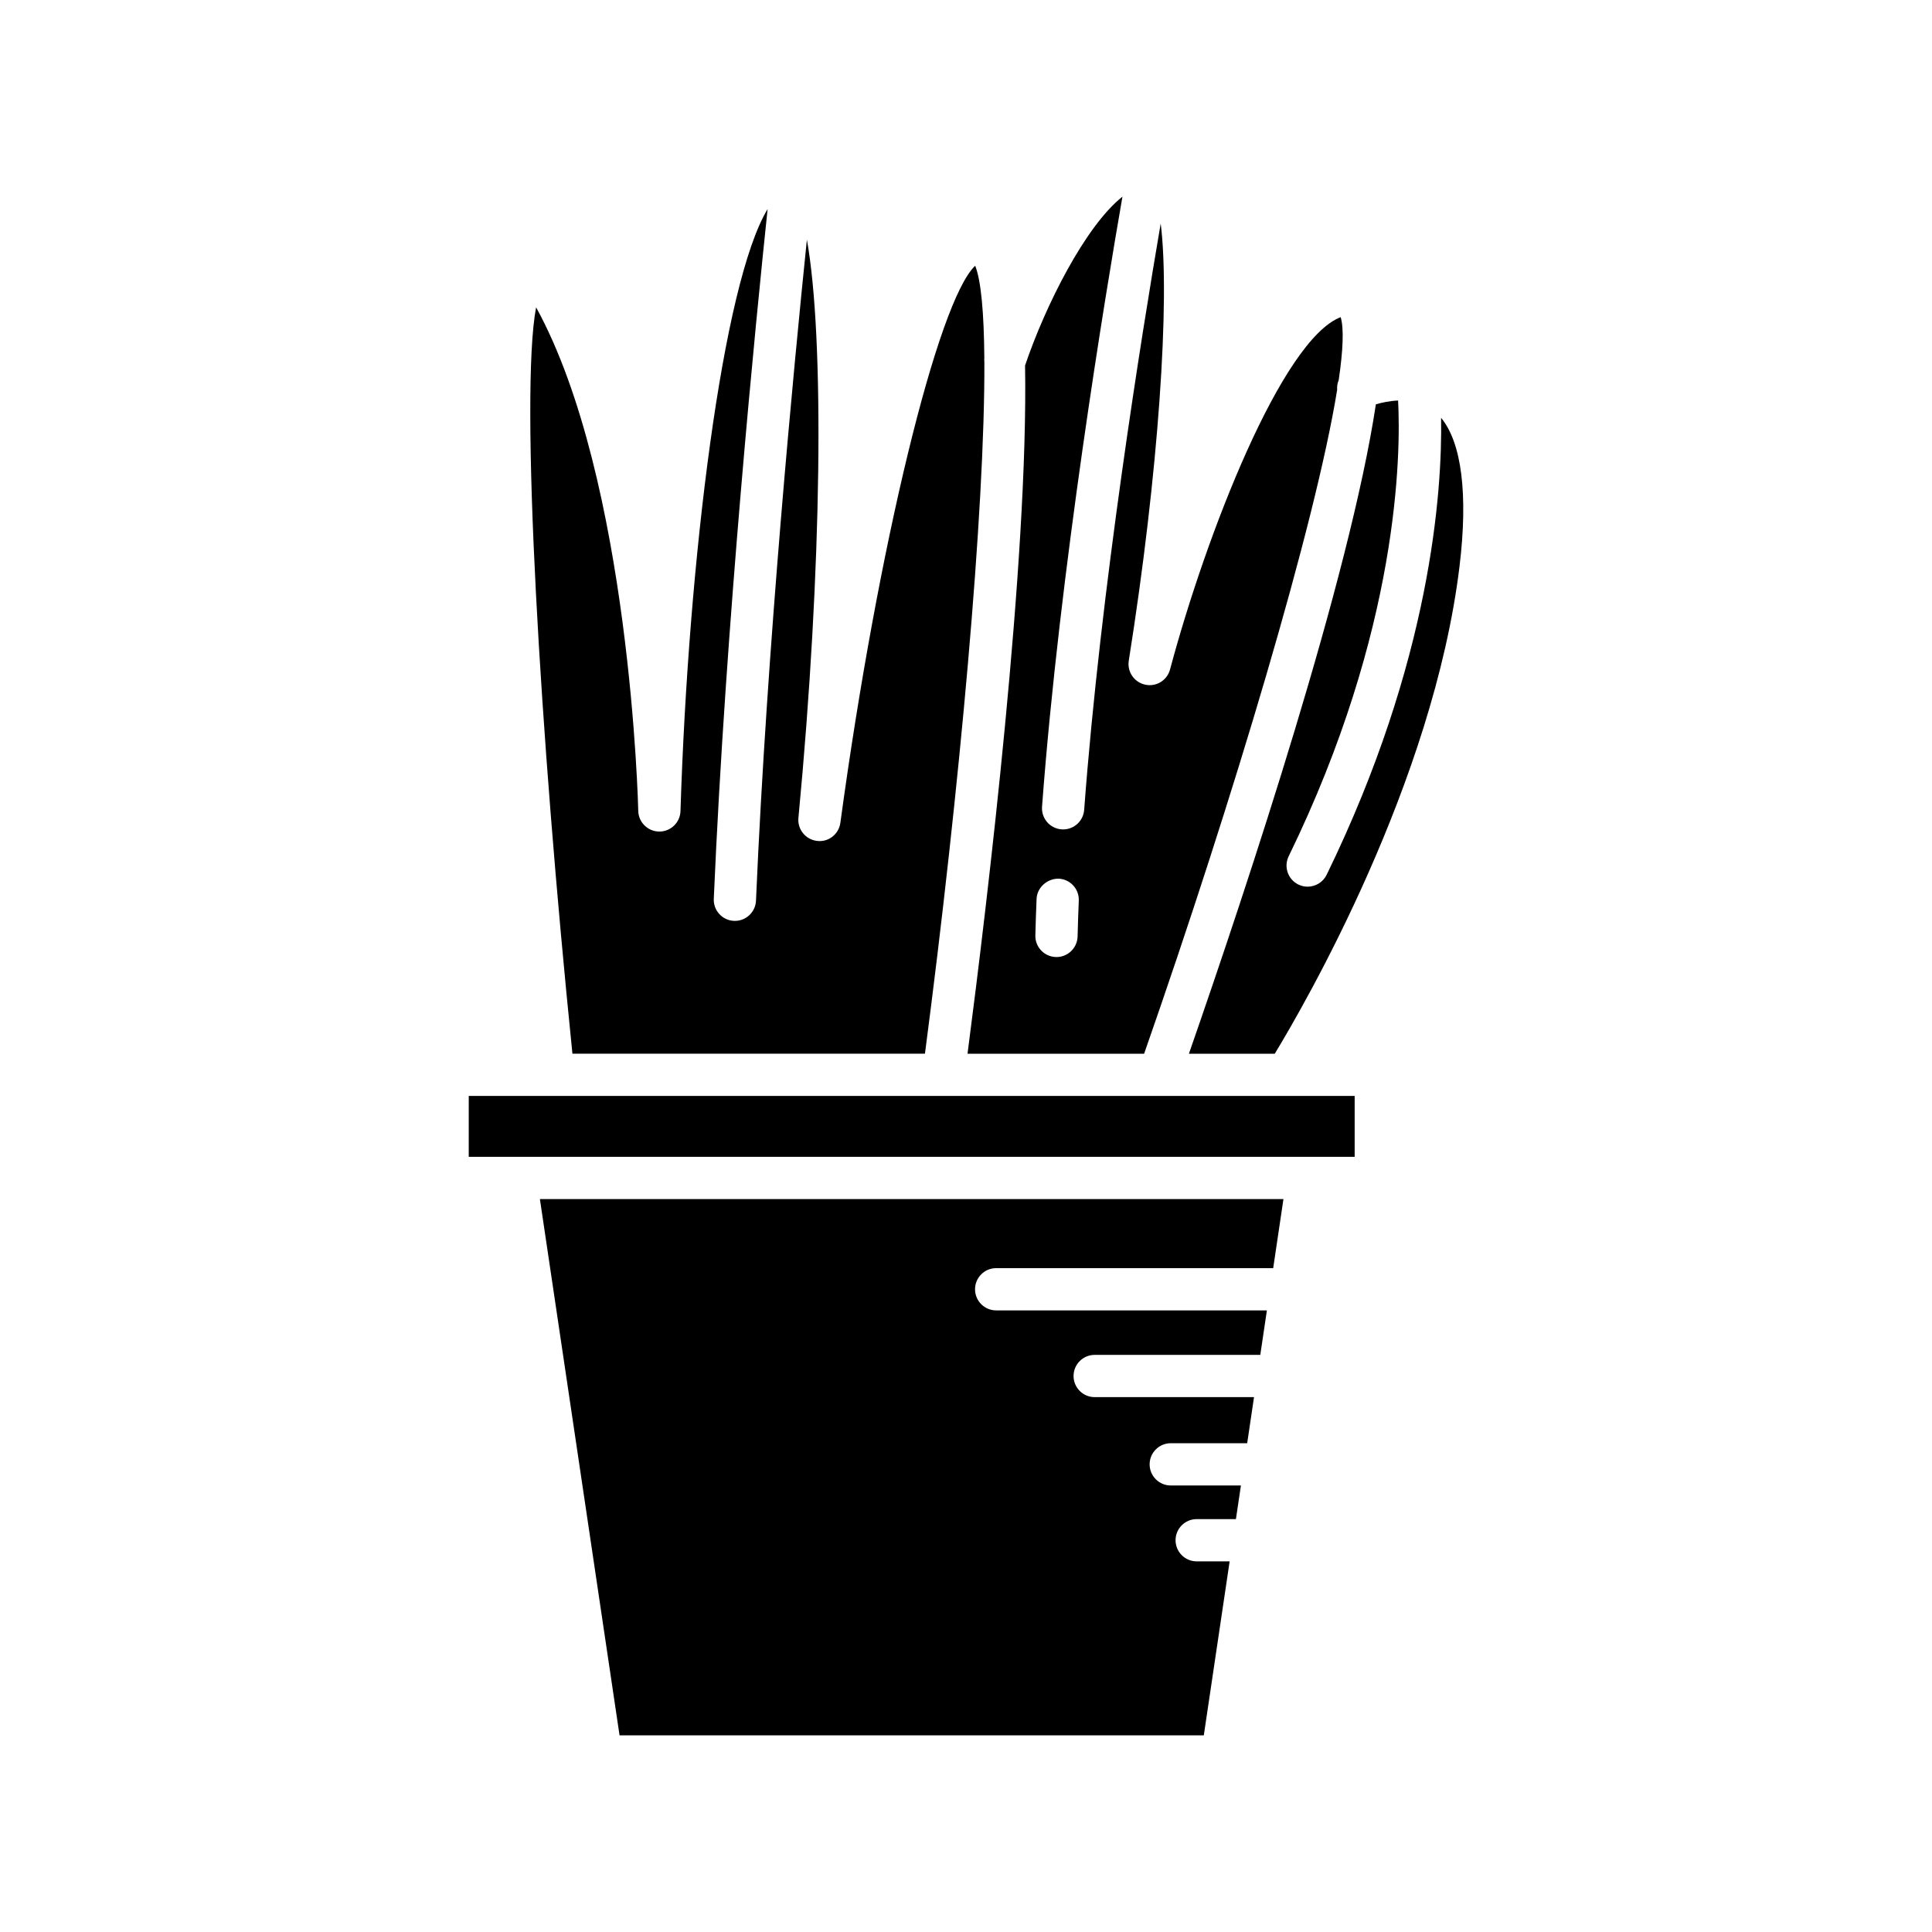
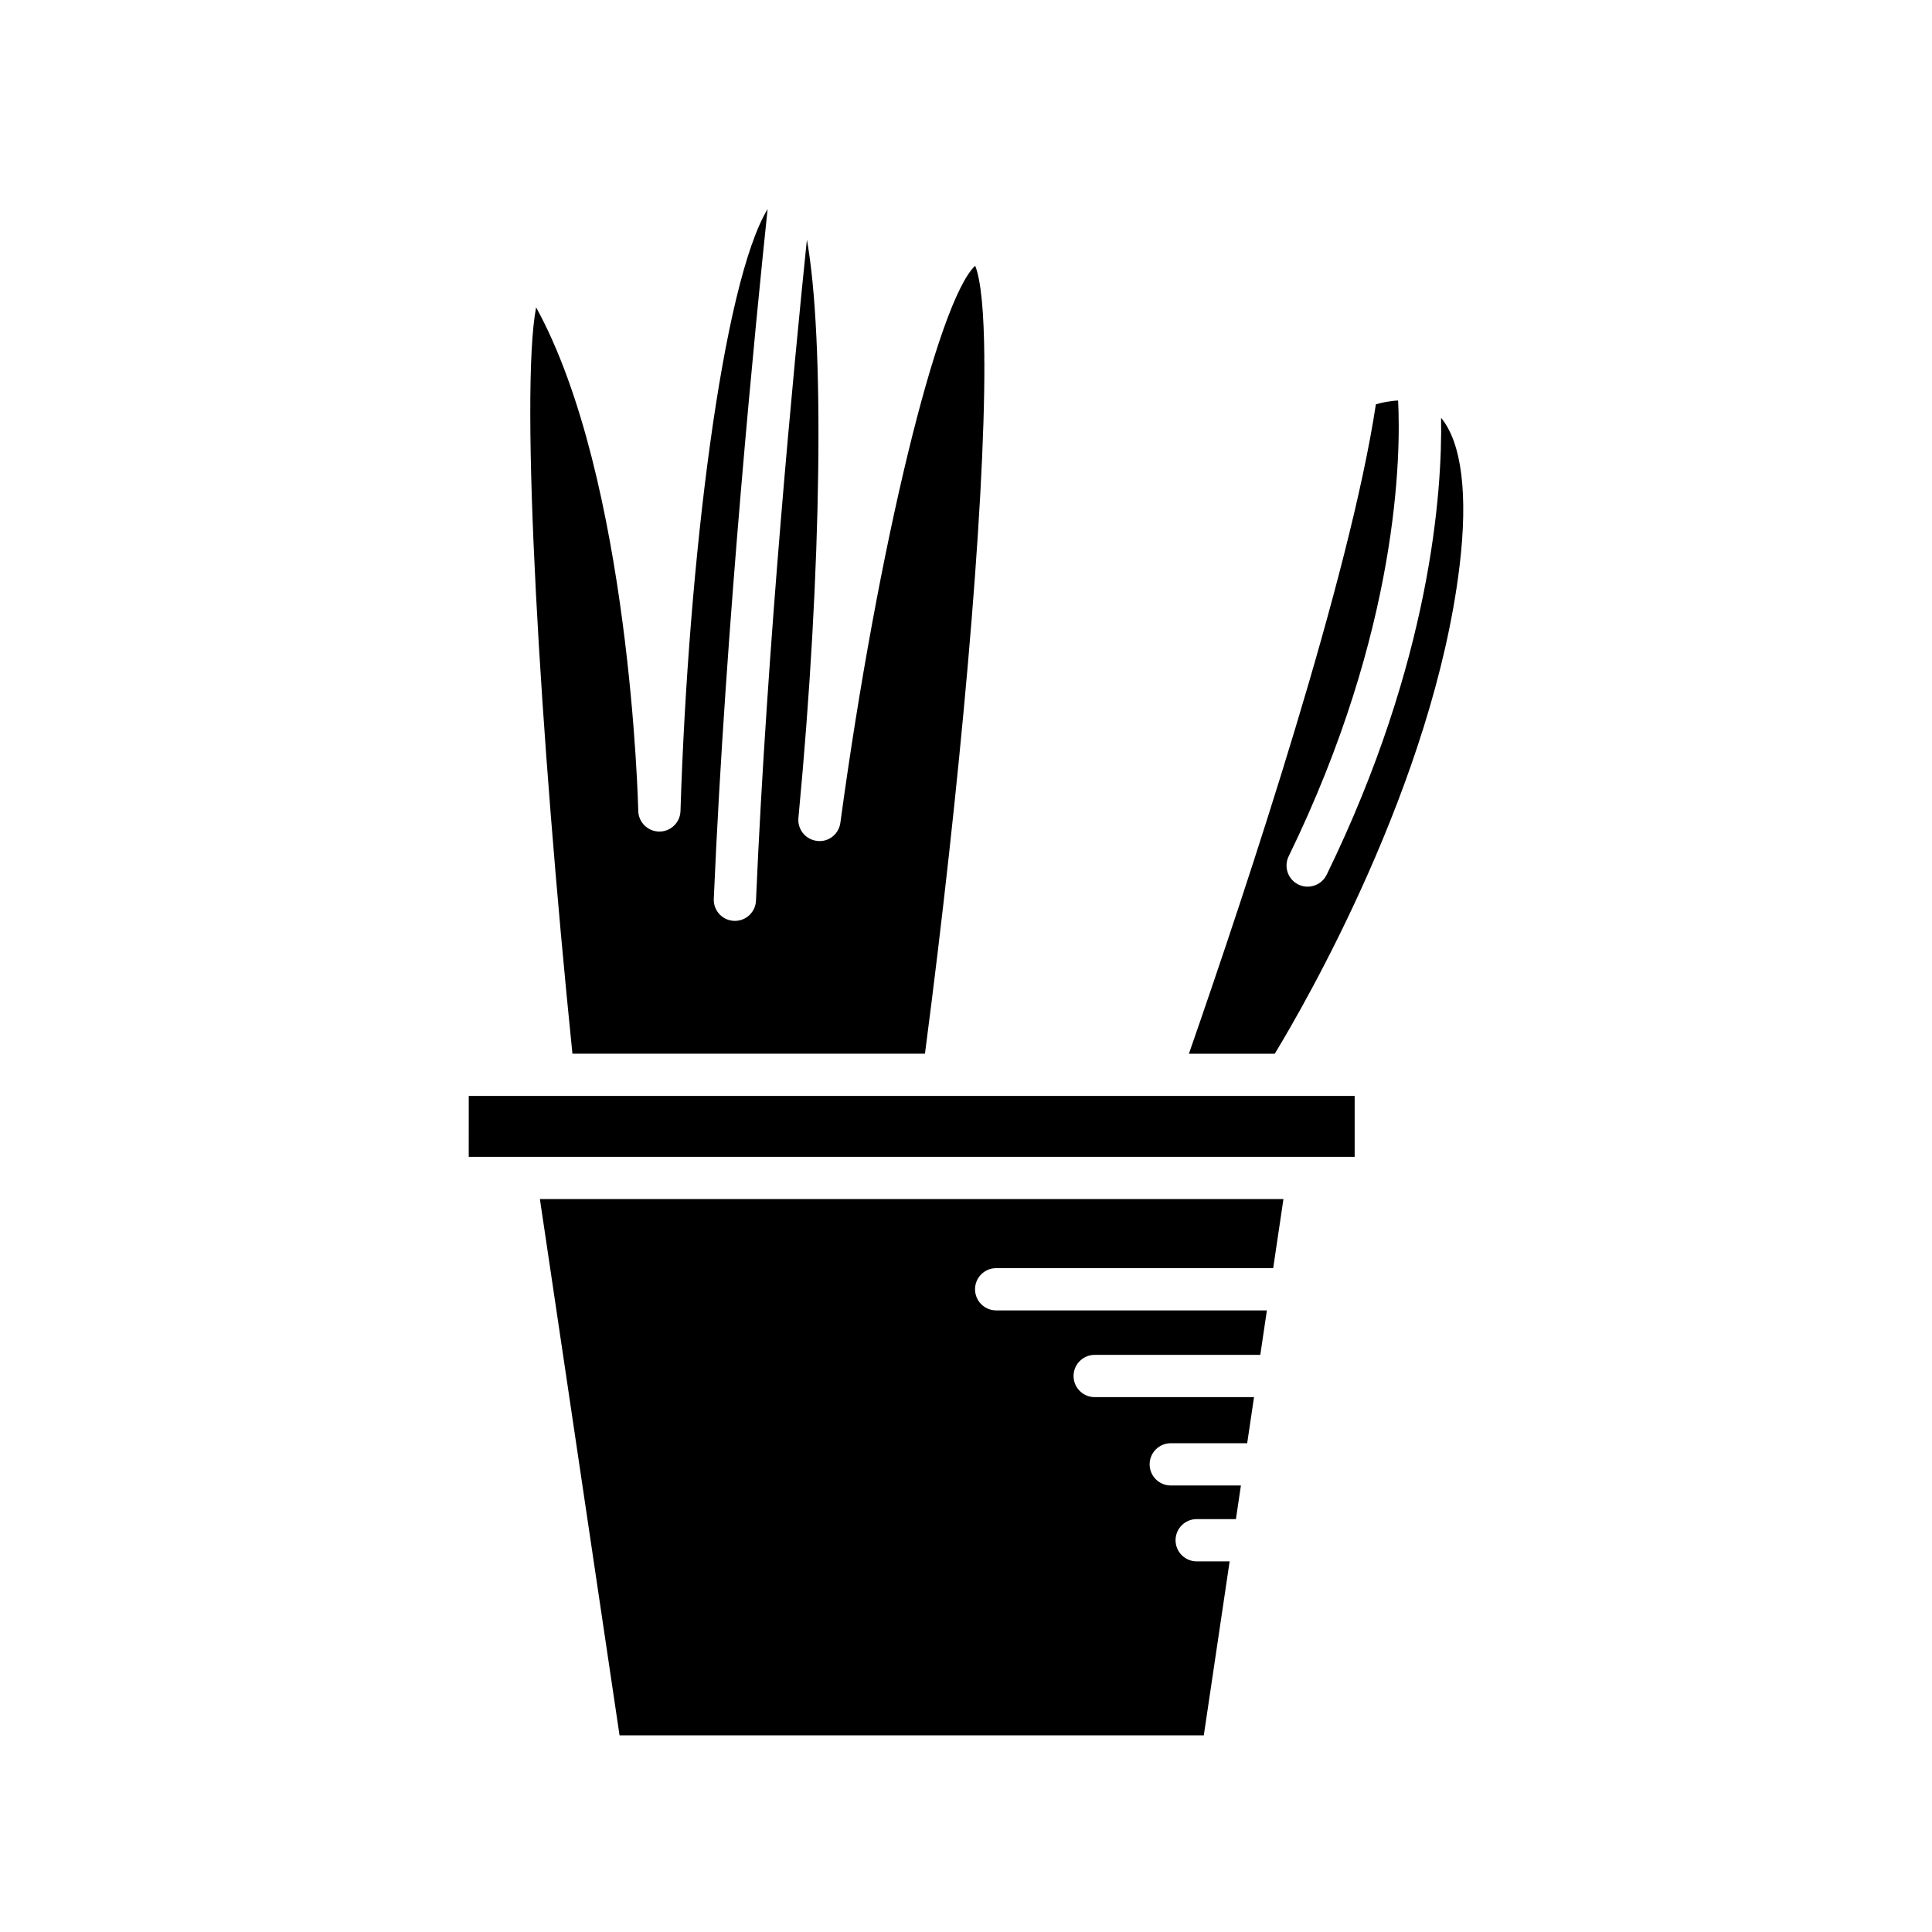
<svg xmlns="http://www.w3.org/2000/svg" fill="#000000" width="800px" height="800px" version="1.1" viewBox="144 144 512 512">
  <g>
    <path d="m295.7 423.24h93.422c9.188-70.203 15.93-144.3 15.742-183.37-0.051-0.359-0.027-0.715-0.008-1.082-0.098-11.887-0.855-20.422-2.422-24.367-9.891 9.316-25.754 74.238-35.727 147.62-0.406 3.019-3.137 5.203-6.188 4.805-3.027-0.352-5.219-3.055-4.93-6.09 6.332-66.5 6.902-127.29 2.246-153.25-3.426 33.246-10.578 107.61-13.492 175.18-0.129 3.008-2.609 5.356-5.586 5.356-0.082 0-0.164-0.004-0.246-0.004-3.09-0.133-5.484-2.746-5.352-5.832 3.152-73.086 11.23-154 14.266-182.81-11.914 19.688-21.008 92.898-23.09 159.55-0.094 3.023-2.574 5.422-5.594 5.422h-0.031c-3.035-0.016-5.504-2.449-5.566-5.484-0.016-0.879-2.07-87.906-27.07-133.44-4.356 22.77 1.023 113.28 9.625 197.8z" />
-     <path d="m463.02 603.89 6.848-46.113h-8.734c-3.09 0-5.598-2.508-5.598-5.598 0-3.09 2.508-5.598 5.598-5.598h10.398l1.324-8.914h-18.594c-3.09 0-5.598-2.508-5.598-5.598 0-3.09 2.508-5.598 5.598-5.598h20.254l1.812-12.215h-42.227c-3.09 0-5.598-2.508-5.598-5.598s2.508-5.598 5.598-5.598h43.887l1.75-11.789h-71.746c-3.09 0-5.598-2.508-5.598-5.598 0-3.09 2.508-5.598 5.598-5.598h73.414l2.719-18.309h-197.05l21.109 142.12z" />
+     <path d="m463.02 603.89 6.848-46.113h-8.734c-3.09 0-5.598-2.508-5.598-5.598 0-3.09 2.508-5.598 5.598-5.598h10.398l1.324-8.914h-18.594c-3.09 0-5.598-2.508-5.598-5.598 0-3.09 2.508-5.598 5.598-5.598h20.254l1.812-12.215h-42.227c-3.09 0-5.598-2.508-5.598-5.598s2.508-5.598 5.598-5.598h43.887l1.75-11.789h-71.746c-3.09 0-5.598-2.508-5.598-5.598 0-3.09 2.508-5.598 5.598-5.598h73.414l2.719-18.309h-197.05l21.109 142.12" />
    <path d="m268.22 450.57h234.78v-16.137h-51.793l-0.016 0.004-0.016-0.004h-182.95z" />
    <path d="m490.54 378.98c-0.824 0-1.66-0.18-2.449-0.566-2.781-1.352-3.938-4.703-2.582-7.484 29.363-60.27 29.727-106.72 29.004-120.79-2.312 0.105-4.383 0.562-5.894 1.016-6.879 45.57-33.727 126.65-49.543 172.09h22.75c7.773-12.797 42.008-71.82 48.961-129.14 2.312-19.09 0.562-32.82-4.883-39.375 0.328 19.5-2.644 64.277-30.328 121.1-0.973 1.988-2.965 3.144-5.035 3.144z" />
-     <path d="m498.36 247.32c-0.07-0.898 0.066-1.77 0.41-2.586 1.168-7.953 1.41-13.715 0.523-16.688-15.566 6.008-35.629 57.492-45.219 93.371-0.77 2.879-3.648 4.668-6.574 4.027-2.914-0.617-4.832-3.41-4.363-6.356 7.883-49.555 10.996-95.754 8.461-115.85-5 29.172-15.914 96.848-20.281 155.38-0.219 2.941-2.672 5.184-5.574 5.184-0.141 0-0.281-0.004-0.422-0.016-3.082-0.23-5.394-2.914-5.168-5.996 4.684-62.781 16.828-135.94 21.312-161.68-9.859 7.809-20.457 28.926-25.812 44.754 0.906 51.449-9.984 142.04-15.246 182.38h46.801c23.754-67.965 45.453-140.71 51.152-175.93zm-68.789 144.85c-0.078 3.043-2.566 5.457-5.594 5.457-0.051 0-0.094 0-0.145-0.004-3.09-0.078-5.531-2.644-5.453-5.738 0.078-3.164 0.188-6.387 0.324-9.668 0.129-3.09 2.906-5.402 5.828-5.359 3.09 0.129 5.488 2.738 5.356 5.828-0.129 3.219-0.238 6.379-0.316 9.484z" />
  </g>
</svg>